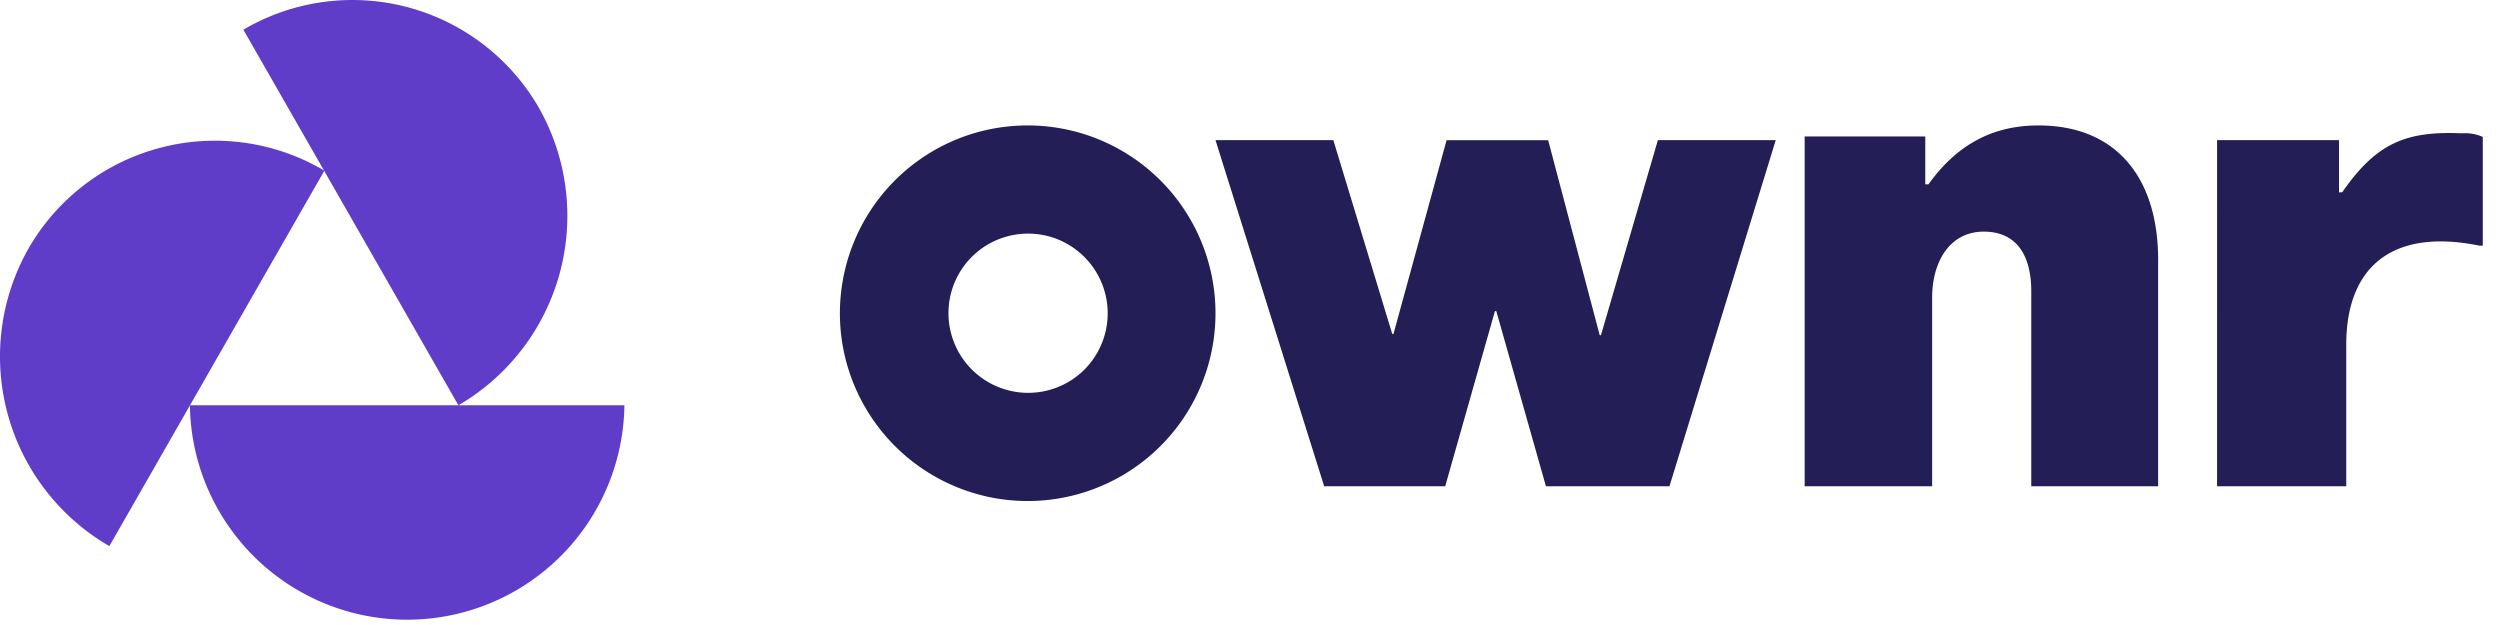
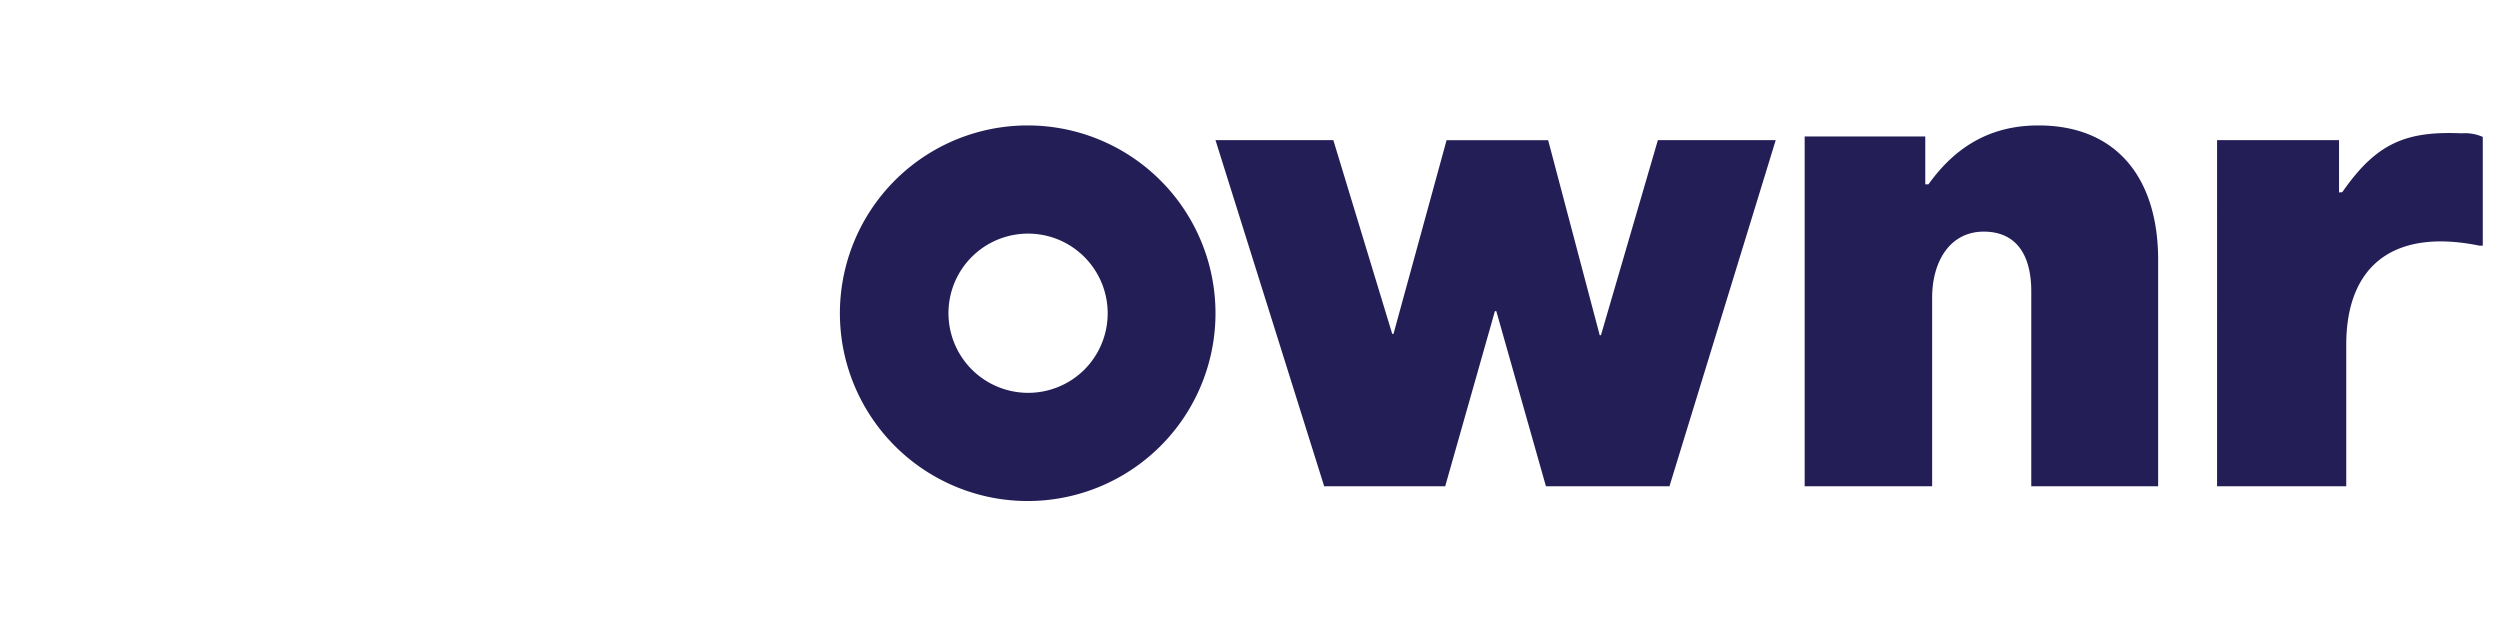
<svg xmlns="http://www.w3.org/2000/svg" version="1.0" class="sc-gisBJw fhCHnk" width="132" height="33" fill="none" viewBox="0 0 132 33">
  <path fill="#231e56" d="M64.178 7.4H70.4l3.11 10.231h.066l2.804-10.23h5.362l2.722 10.296h.066L87.536 7.4h6.222l-5.611 18.276h-6.521l-2.621-9.247h-.074l-2.625 9.247h-6.389L64.178 7.4zm37.547 2.334h.097c1.439-2.01 3.294-3.111 5.806-3.111 4.176 0 6.322 2.838 6.322 7.092v11.961h-6.699V15.387c0-1.913-.778-3.157-2.512-3.157-1.735 0-2.722 1.505-2.722 3.5v9.946h-6.731V7.206h6.369v2.528h.07zm21.83.416h.117c1.812-2.621 3.387-3.236 6.307-3.111.381-.029.762.037 1.112.19v5.744h-.167c-4.604-.942-7.042 1.108-7.042 5.23v7.473h-6.821V7.4h6.44v2.761h.042l.012-.011zM54.274 6.623a9.91 9.91 0 00-9.169 6.113 9.928 9.928 0 00-.57 5.73 9.926 9.926 0 007.789 7.797 9.912 9.912 0 005.73-.563 9.91 9.91 0 006.124-9.161 9.917 9.917 0 00-9.904-9.916zm0 14.119a4.208 4.208 0 01-4.114-5.028 4.199 4.199 0 013.305-3.299 4.209 4.209 0 012.427.24 4.21 4.21 0 011.363 6.862 4.21 4.21 0 01-2.981 1.225z" />
-   <path fill="#5F3DC8" d="M5.773 28.834a11.564 11.564 0 01-4.277-15.698 11.344 11.344 0 016.953-5.33 11.35 11.35 0 018.678 1.204L5.773 28.834z" />
-   <path fill="#5F3DC8" d="M12.85 1.568a11.36 11.36 0 0115.601 4.121 11.571 11.571 0 01-4.247 15.71L12.85 1.568zm20.119 19.831a11.472 11.472 0 01-22.942 0h22.942z" />
+   <path fill="#5F3DC8" d="M5.773 28.834L5.773 28.834z" />
</svg>